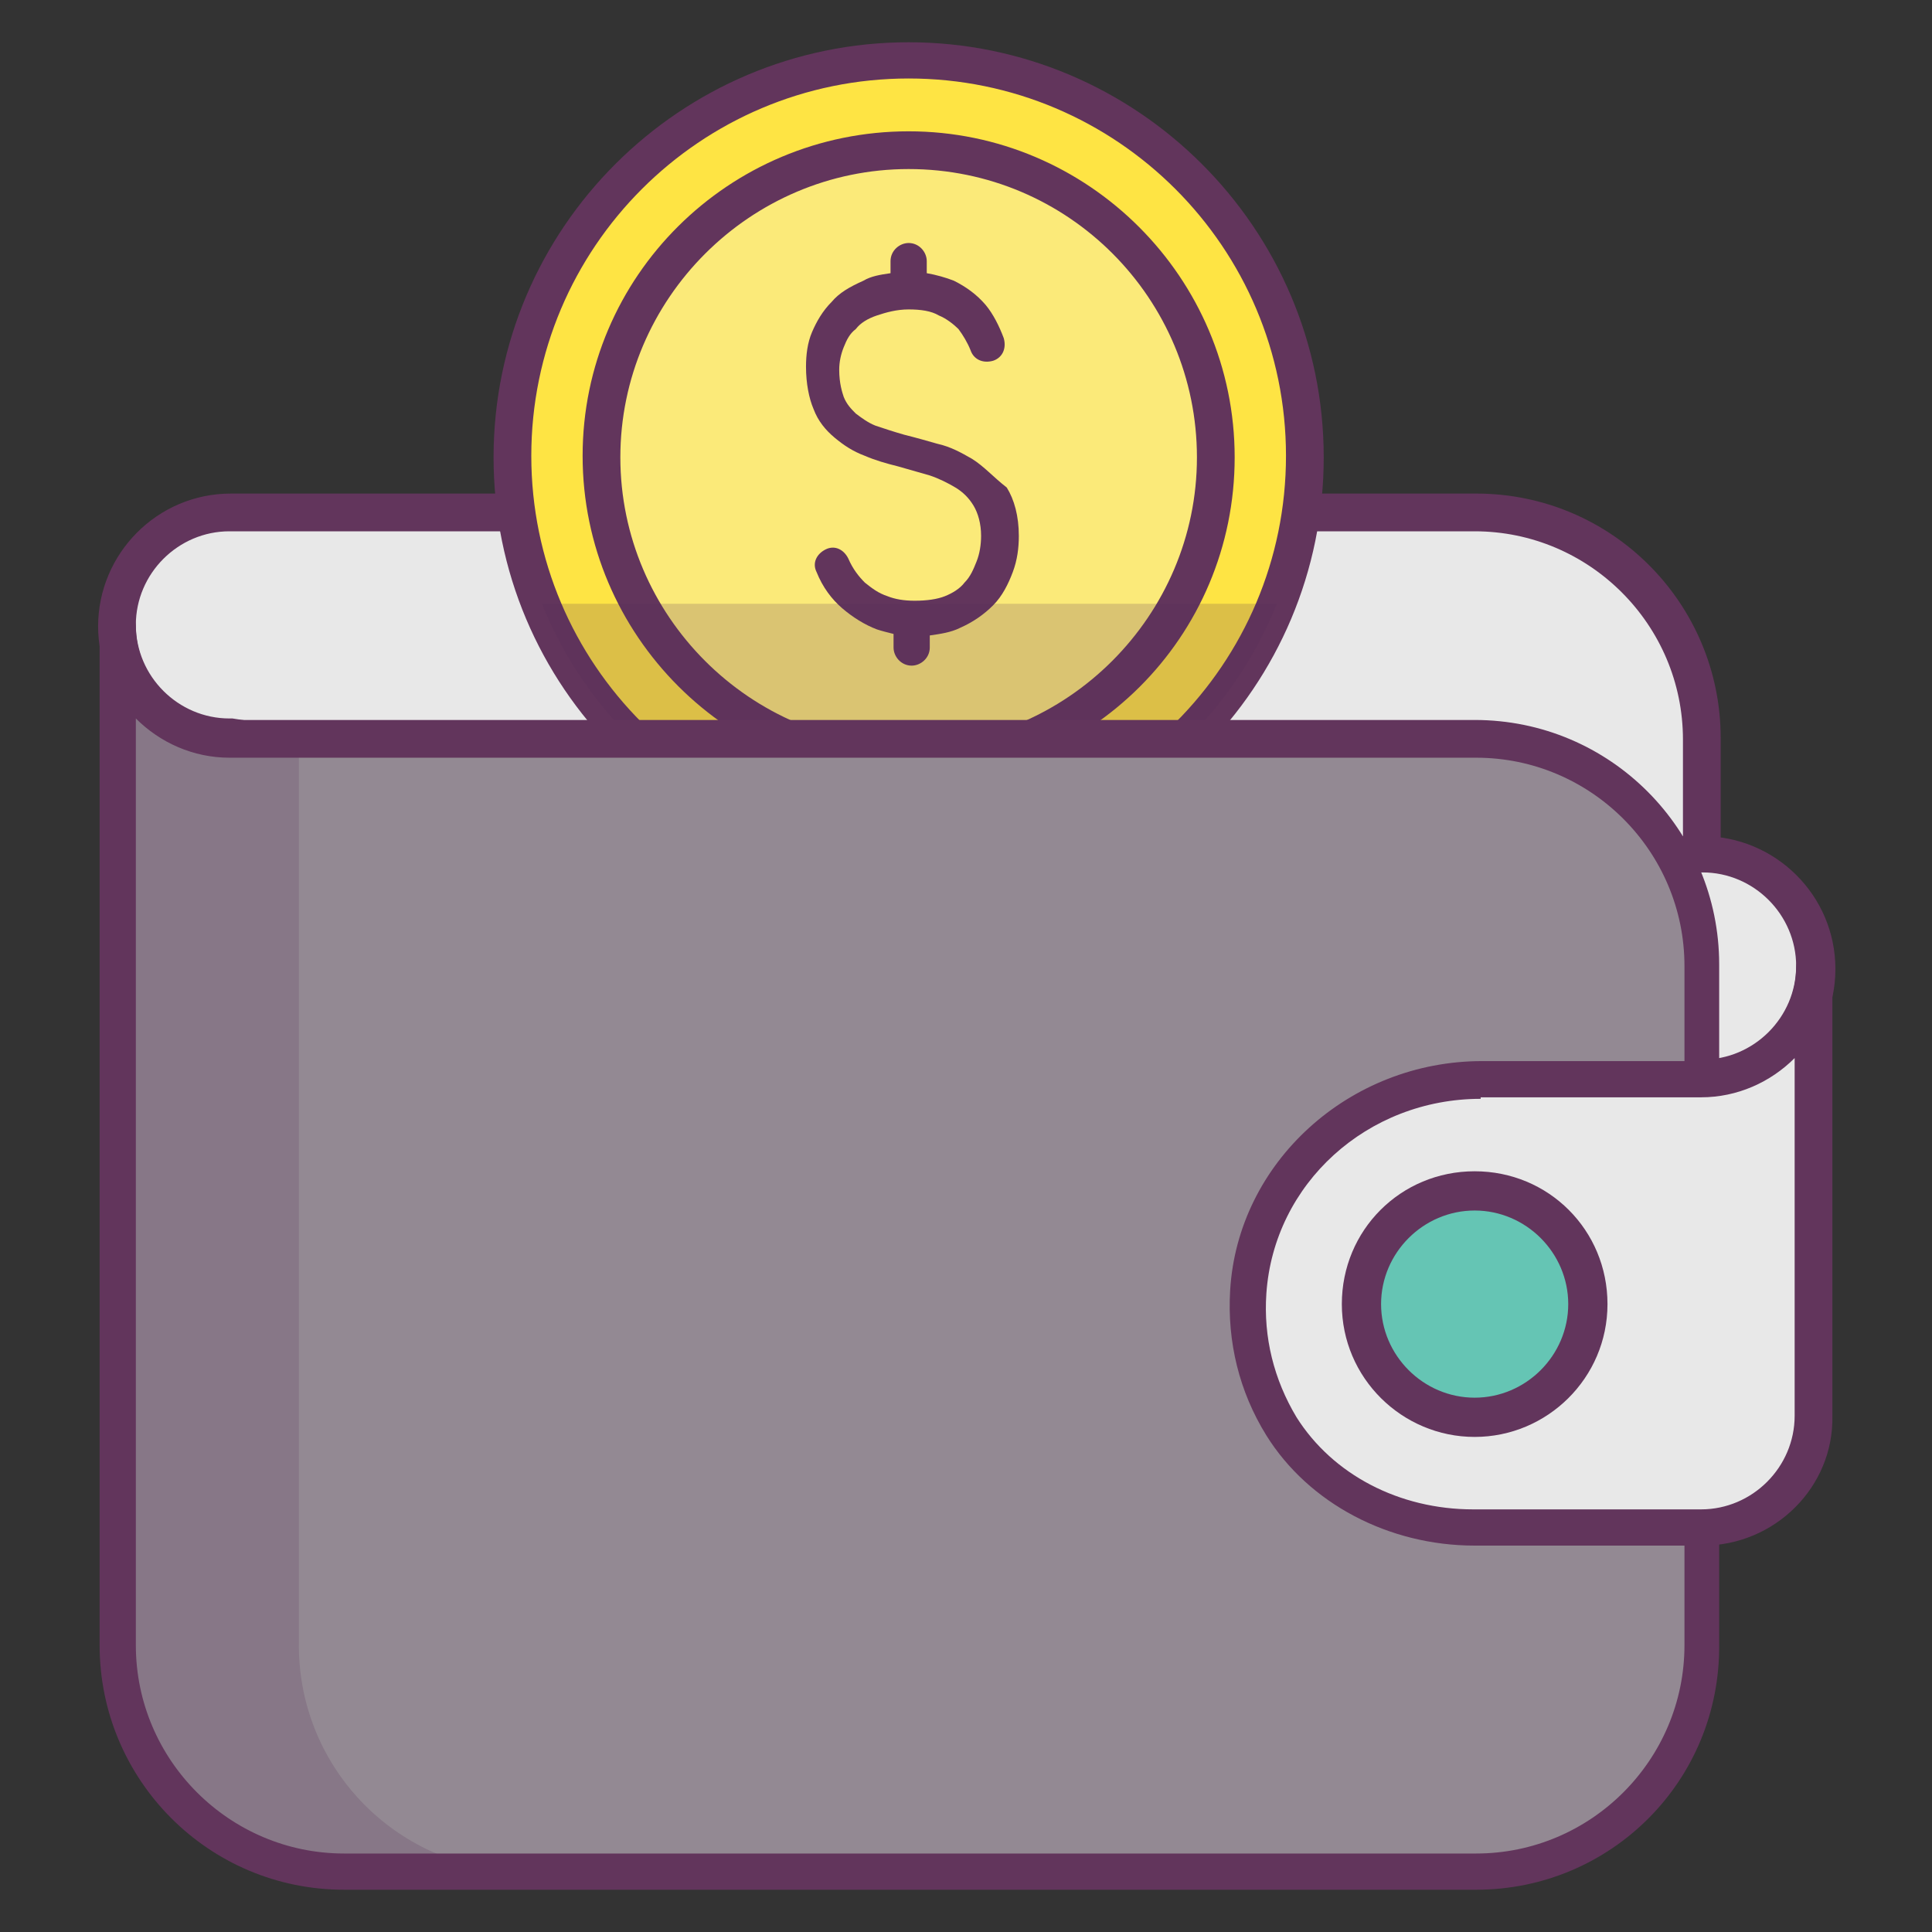
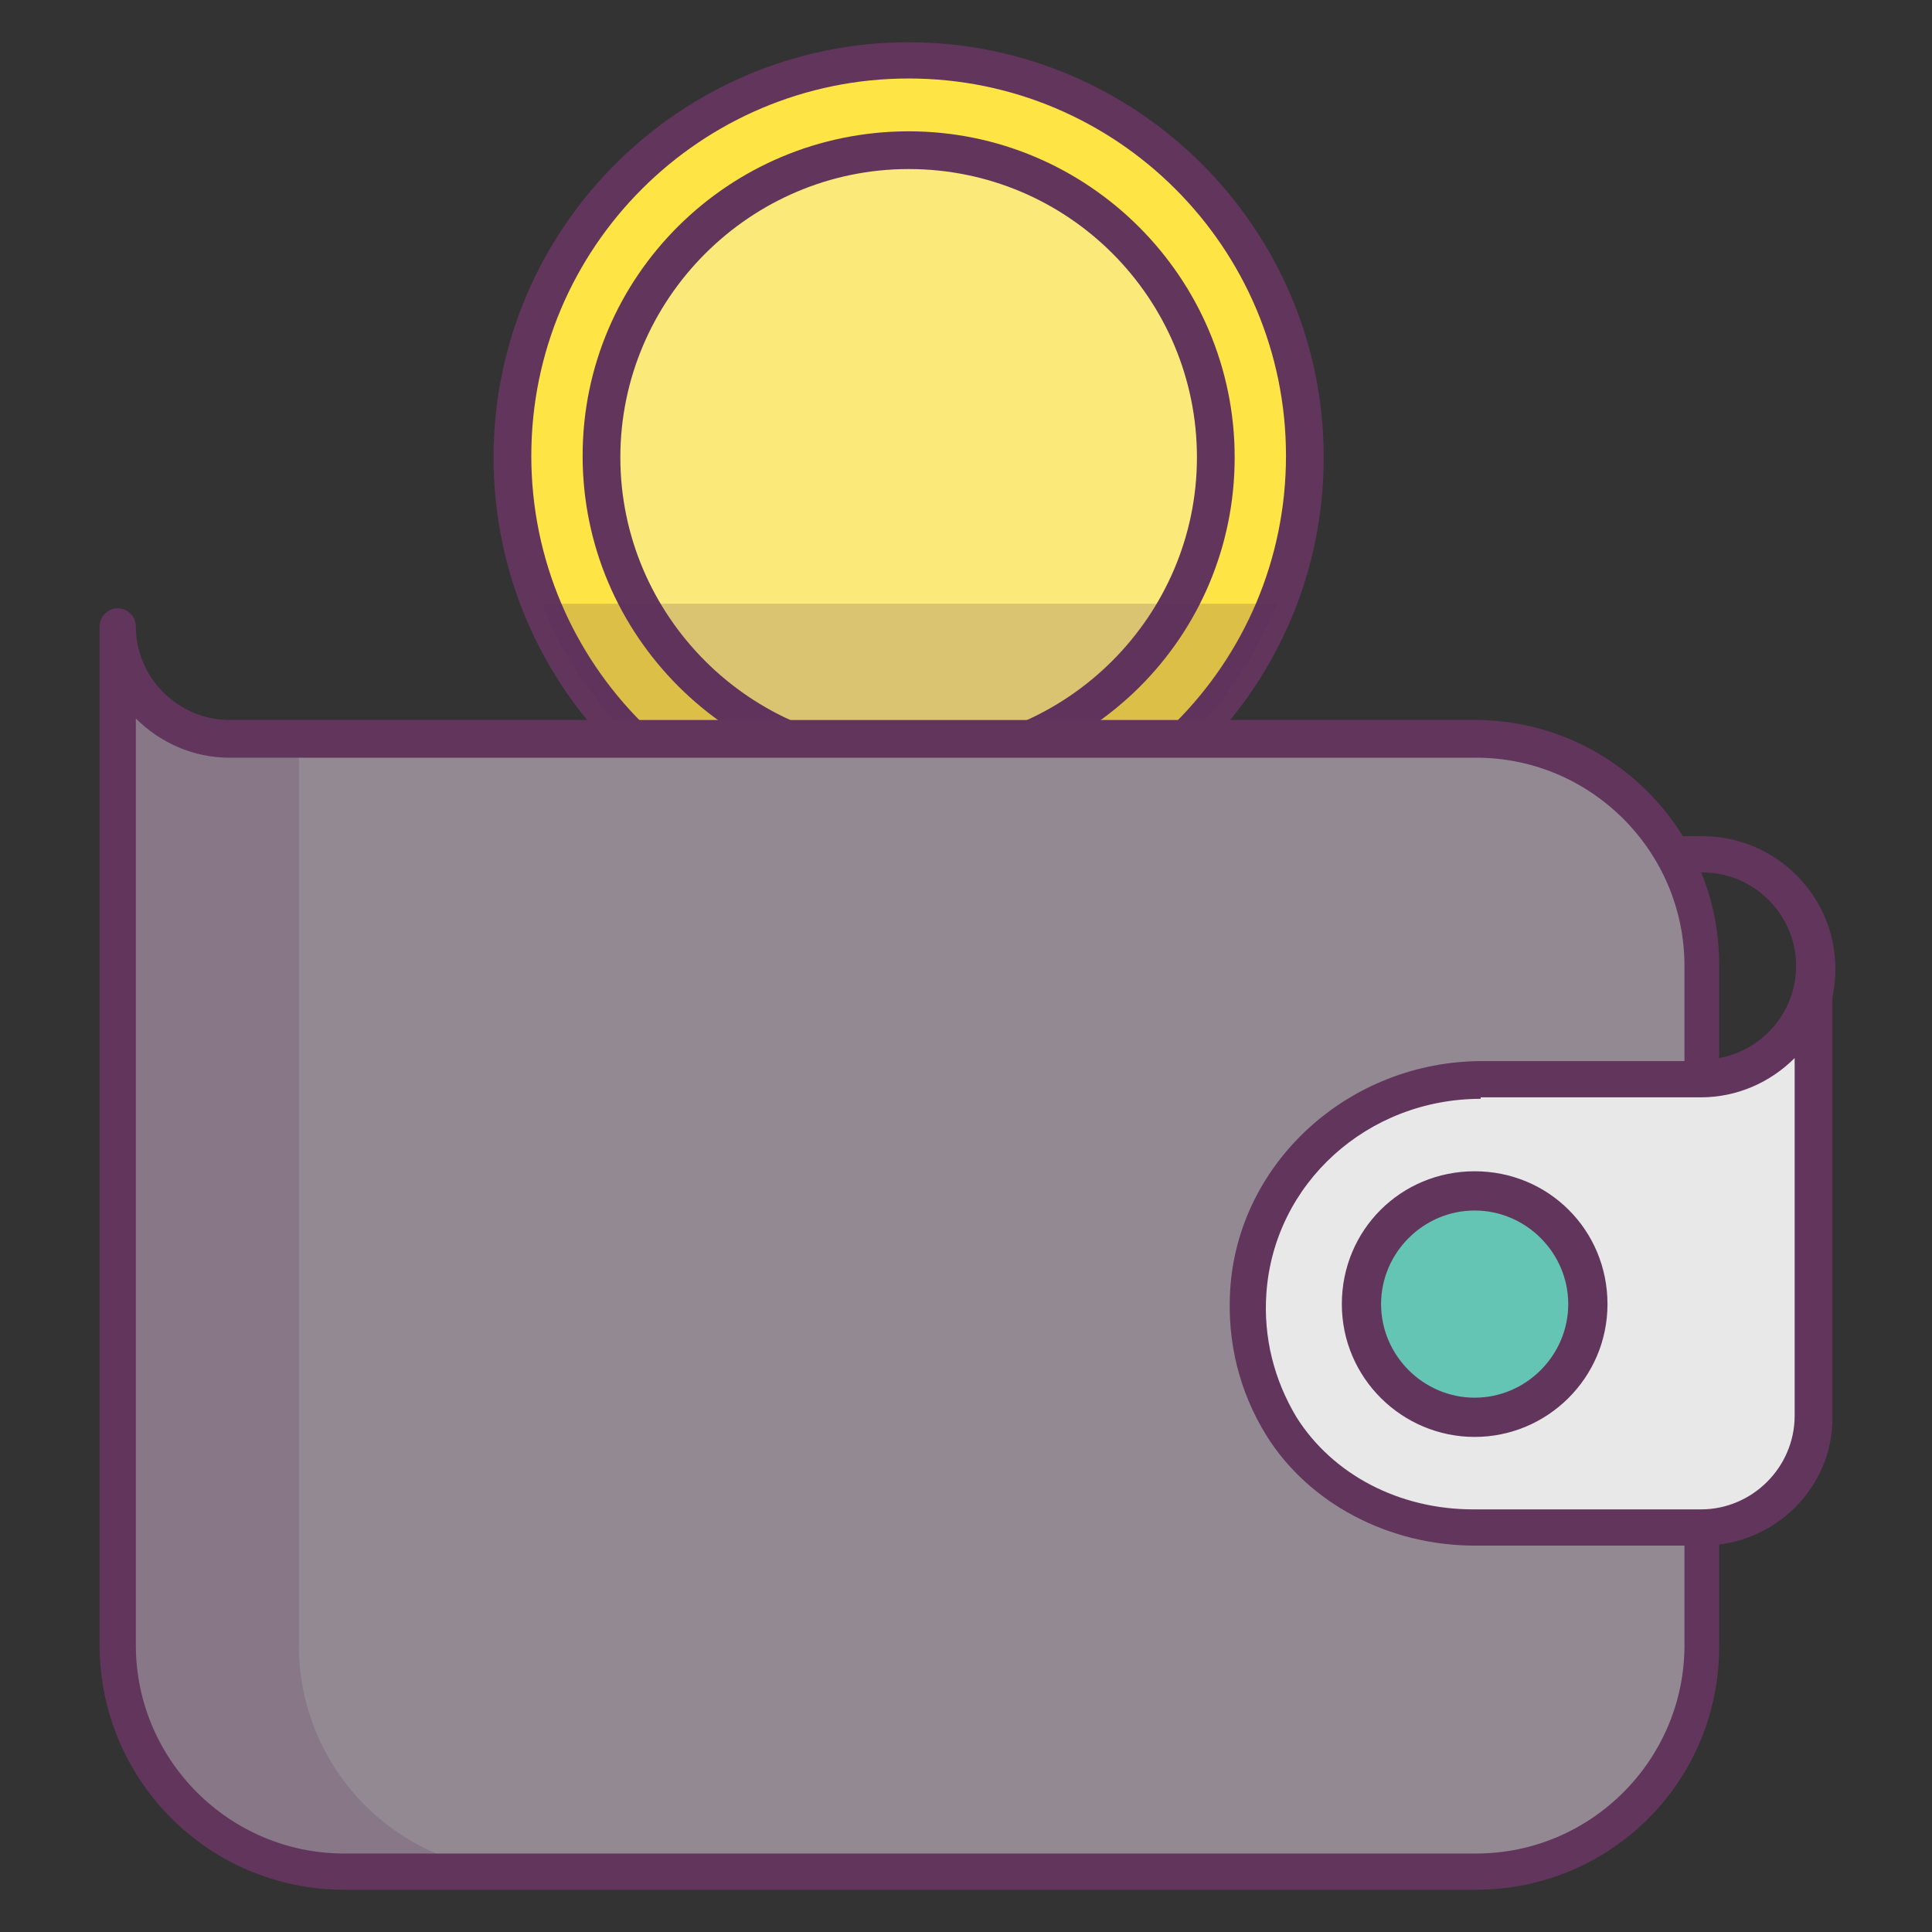
<svg xmlns="http://www.w3.org/2000/svg" id="Слой_1" viewBox="0 0 128 128" xml:space="preserve">
  <rect x="0" y="0" width="128" height="128" fill="#333333" stroke="none" />
  <g>
    <g>
      <g>
-         <path d="M112.8,64L15.2,49c-4.1,0-7.5-3.4-7.5-7.5v0c0-4.1,3.4-7.5,7.5-7.5h82.5c8.3,0,15,6.7,15,15V64z" fill="#E8E8E8" />
-       </g>
+         </g>
      <g>
-         <path d="M112.8,65.2c-0.1,0-0.1,0-0.2,0l-97.4-15c-4.8-0.1-8.7-4-8.7-8.7c0-4.8,3.9-8.8,8.8-8.8h82.5 c9,0,16.2,7.3,16.2,16.2v15c0,0.4-0.2,0.7-0.4,0.9C113.3,65.1,113,65.2,112.8,65.2z M15.2,35.2c-3.4,0-6.2,2.8-6.2,6.2 s2.8,6.2,6.2,6.2c0.1,0,0.1,0,0.2,0l96.1,14.8V49c0-7.6-6.2-13.8-13.8-13.8H15.2z" fill="#62355C" />
-       </g>
+         </g>
      <g>
-         <path d="M112.8,56.5h-7.9v15h7.9c4.1,0,7.5-3.4,7.5-7.5v0C120.2,59.9,116.9,56.5,112.8,56.5z" fill="#E8E8E8" />
-       </g>
+         </g>
      <g>
        <path d="M112.8,72.8h-7.9c-0.7,0-1.2-0.6-1.2-1.2v-15c0-0.7,0.6-1.2,1.2-1.2h7.9c4.8,0,8.8,3.9,8.8,8.8 S117.6,72.8,112.8,72.8z M106.1,70.2h6.7c3.4,0,6.2-2.8,6.2-6.2s-2.8-6.2-6.2-6.2h-6.7V70.2z" fill="#62355C" />
      </g>
      <g>
        <g>
          <circle cx="60.2" cy="30.2" fill="#F6CD29" r="26.2" />
        </g>
        <g>
          <circle cx="60.2" cy="30.2" fill="#FEE444" r="26.2" />
        </g>
        <g>
          <path d="M60.2,57.8c-15.2,0-27.5-12.3-27.5-27.5S45.1,2.8,60.2,2.8s27.5,12.3,27.5,27.5S75.4,57.8,60.2,57.8z M60.2,5.2c-13.8,0-25,11.2-25,25s11.2,25,25,25s25-11.2,25-25S74,5.2,60.2,5.2z" fill="#62355C" />
        </g>
        <g opacity="0.3">
          <path d="M60.2,9.9C49,9.9,39.9,19,39.9,30.2S49,50.6,60.2,50.6s20.3-9.1,20.3-20.3S71.5,9.9,60.2,9.9z" fill="#F6F7F6" />
        </g>
        <g>
-           <path d="M60.2,51.8c-11.9,0-21.6-9.7-21.6-21.6S48.3,8.7,60.2,8.7s21.6,9.7,21.6,21.6S72.2,51.8,60.2,51.8z M60.2,11.2c-10.5,0-19.1,8.6-19.1,19.1s8.6,19.1,19.1,19.1s19.1-8.6,19.1-19.1S70.8,11.2,60.2,11.2z" fill="#62355C" />
+           <path d="M60.2,51.8c-11.9,0-21.6-9.7-21.6-21.6S48.3,8.7,60.2,8.7s21.6,9.7,21.6,21.6S72.2,51.8,60.2,51.8z M60.2,11.2c-10.5,0-19.1,8.6-19.1,19.1s8.6,19.1,19.1,19.1s19.1-8.6,19.1-19.1S70.8,11.2,60.2,11.2" fill="#62355C" />
        </g>
        <g>
-           <path d="M64.4,30.4c-0.7-0.4-1.4-0.8-2.3-1c-0.7-0.2-1.4-0.4-2.2-0.6c-0.7-0.2-1.3-0.4-1.9-0.6 c-0.5-0.2-0.9-0.5-1.3-0.8c-0.3-0.3-0.6-0.6-0.8-1.1c-0.1-0.3-0.3-0.9-0.3-1.8c0-0.5,0.1-1,0.3-1.5c0.2-0.5,0.4-0.9,0.8-1.2 c0.3-0.4,0.8-0.7,1.4-0.9c0.6-0.2,1.3-0.4,2.1-0.4c0.8,0,1.5,0.1,2,0.4c0.5,0.2,1,0.6,1.3,0.9c0.3,0.4,0.6,0.9,0.8,1.4 c0.2,0.6,0.8,0.9,1.5,0.7c0.6-0.2,0.9-0.8,0.7-1.5c-0.3-0.8-0.7-1.6-1.2-2.2c-0.6-0.7-1.3-1.2-2.1-1.6c-0.5-0.2-1.2-0.4-1.8-0.5 v-0.8c0-0.6-0.5-1.2-1.2-1.2c-0.6,0-1.2,0.5-1.2,1.2v0.8c-0.7,0.1-1.3,0.2-1.8,0.5c-0.9,0.4-1.6,0.8-2.1,1.4 c-0.6,0.6-1,1.3-1.3,2c-0.3,0.7-0.4,1.5-0.4,2.3c0,1.1,0.2,2.1,0.5,2.8c0.3,0.8,0.8,1.4,1.4,1.9c0.6,0.5,1.2,0.9,2,1.2 c0.7,0.3,1.4,0.5,2.2,0.7c0.7,0.2,1.4,0.4,2.1,0.6c0.6,0.2,1.2,0.5,1.7,0.8c0.5,0.3,0.9,0.7,1.2,1.2c0.3,0.5,0.5,1.2,0.5,2 c0,0.6-0.1,1.2-0.3,1.7c-0.2,0.5-0.4,1-0.8,1.4c-0.3,0.4-0.8,0.7-1.3,0.9c-0.5,0.2-1.2,0.3-2,0.3c-0.7,0-1.3-0.1-1.8-0.3 c-0.6-0.2-1-0.5-1.5-0.9c-0.4-0.4-0.8-0.9-1.1-1.6c-0.3-0.6-0.9-0.9-1.5-0.6c-0.6,0.3-0.9,0.9-0.6,1.5c0.4,1,1,1.8,1.7,2.4 c0.7,0.6,1.5,1.1,2.3,1.4c0.3,0.1,0.7,0.2,1.1,0.3v0.9c0,0.6,0.5,1.2,1.2,1.2c0.6,0,1.2-0.5,1.2-1.2v-0.8c0.7-0.1,1.4-0.2,2-0.5 c0.9-0.4,1.6-0.9,2.2-1.5c0.6-0.6,1-1.4,1.3-2.2c0.3-0.8,0.4-1.6,0.4-2.4c0-1.3-0.3-2.4-0.8-3.2C65.8,31.6,65.2,30.9,64.4,30.4z " fill="#62355C" />
-         </g>
+           </g>
        <g>
          <path d=" M60.2,39.9" fill="none" stroke="#404243" stroke-linecap="round" stroke-linejoin="round" stroke-miterlimit="10" stroke-width="2.5" />
        </g>
      </g>
      <path d="M35.9,40c3.9,9.7,13.3,16.5,24.4,16.5S80.7,49.7,84.6,40H35.9z" fill="#593055" opacity="0.2" />
      <g>
        <path d="M97.8,49h-75h-7.5c-4.1,0-7.5-3.4-7.5-7.5V64v45c0,8.3,6.7,15,15,15h75c8.3,0,15-6.7,15-15V64 C112.8,55.7,106,49,97.8,49z" fill="#938993" />
      </g>
      <path d="M19.8,109V64V49h-4.5c-4.1,0-7.5-3.4-7.5-7.5V64v45c0,8.3,6.7,15,15,15h12 C26.5,124,19.8,117.3,19.8,109z" fill="#593055" opacity="0.2" />
      <g>
        <path d="M97.8,125.2h-75c-9,0-16.2-7.3-16.2-16.2V41.5c0-0.7,0.6-1.2,1.2-1.2S9,40.8,9,41.5 c0,3.4,2.8,6.2,6.2,6.2h82.5c9,0,16.2,7.3,16.2,16.2v45C114,118,106.7,125.2,97.8,125.2z M9,47.6V109c0,7.6,6.2,13.8,13.8,13.8 h75c7.6,0,13.8-6.2,13.8-13.8V64c0-7.6-6.2-13.8-13.8-13.8H15.2C12.8,50.2,10.6,49.2,9,47.6z" fill="#62355C" />
      </g>
      <g>
        <path d="M112.8,71.5h-7.9h-6.7c-8,0-14.9,6-15.4,14c-0.5,7.6,4.7,14.1,11.8,15.6h18.3c4.1,0,7.5-3.4,7.5-7.5V71.5 V64C120.2,68.1,116.9,71.5,112.8,71.5z" fill="#65C5B4" />
      </g>
      <g>
        <path d="M112.8,71.5h-7.9h-6.7c-8,0-14.9,6-15.4,14c-0.2,3.3,0.6,6.4,2.2,8.9c2.7,4.3,7.6,6.7,12.7,6.7h15.1 c4.1,0,7.5-3.4,7.5-7.5V71.5V64C120.2,68.1,116.9,71.5,112.8,71.5z" fill="#E8E8E8" />
      </g>
      <g>
        <path d="M112.8,102.4H97.7c-5.7,0-11-2.8-13.8-7.3c-1.8-2.9-2.6-6.2-2.4-9.6c0.5-8.5,7.9-15.2,16.7-15.2h14.6 c3.4,0,6.2-2.8,6.2-6.2c0-0.7,0.6-1.2,1.2-1.2s1.2,0.6,1.2,1.2v29.7C121.5,98.5,117.6,102.4,112.8,102.4z M98.1,72.8 c-7.5,0-13.7,5.6-14.2,12.9c-0.2,2.9,0.5,5.7,2,8.2c2.4,3.8,6.8,6.1,11.7,6.1h15.1c3.4,0,6.2-2.8,6.2-6.2V70.1 c-1.6,1.6-3.8,2.6-6.2,2.6H98.1z" fill="#62355C" />
      </g>
    </g>
    <g>
      <circle cx="97.7" cy="86.5" fill="#FEE444" r="7.5" />
    </g>
    <g>
      <circle cx="97.7" cy="86.5" fill="#65C5B4" r="7.5" />
    </g>
    <g>
      <path d="M97.7,95.2c-4.8,0-8.8-3.9-8.8-8.8s3.9-8.8,8.8-8.8s8.8,3.9,8.8,8.8S102.5,95.2,97.7,95.2z M97.7,80.2 c-3.4,0-6.2,2.8-6.2,6.2s2.8,6.2,6.2,6.2s6.2-2.8,6.2-6.2S101.1,80.2,97.7,80.2z" fill="#62355C" />
    </g>
  </g>
</svg>